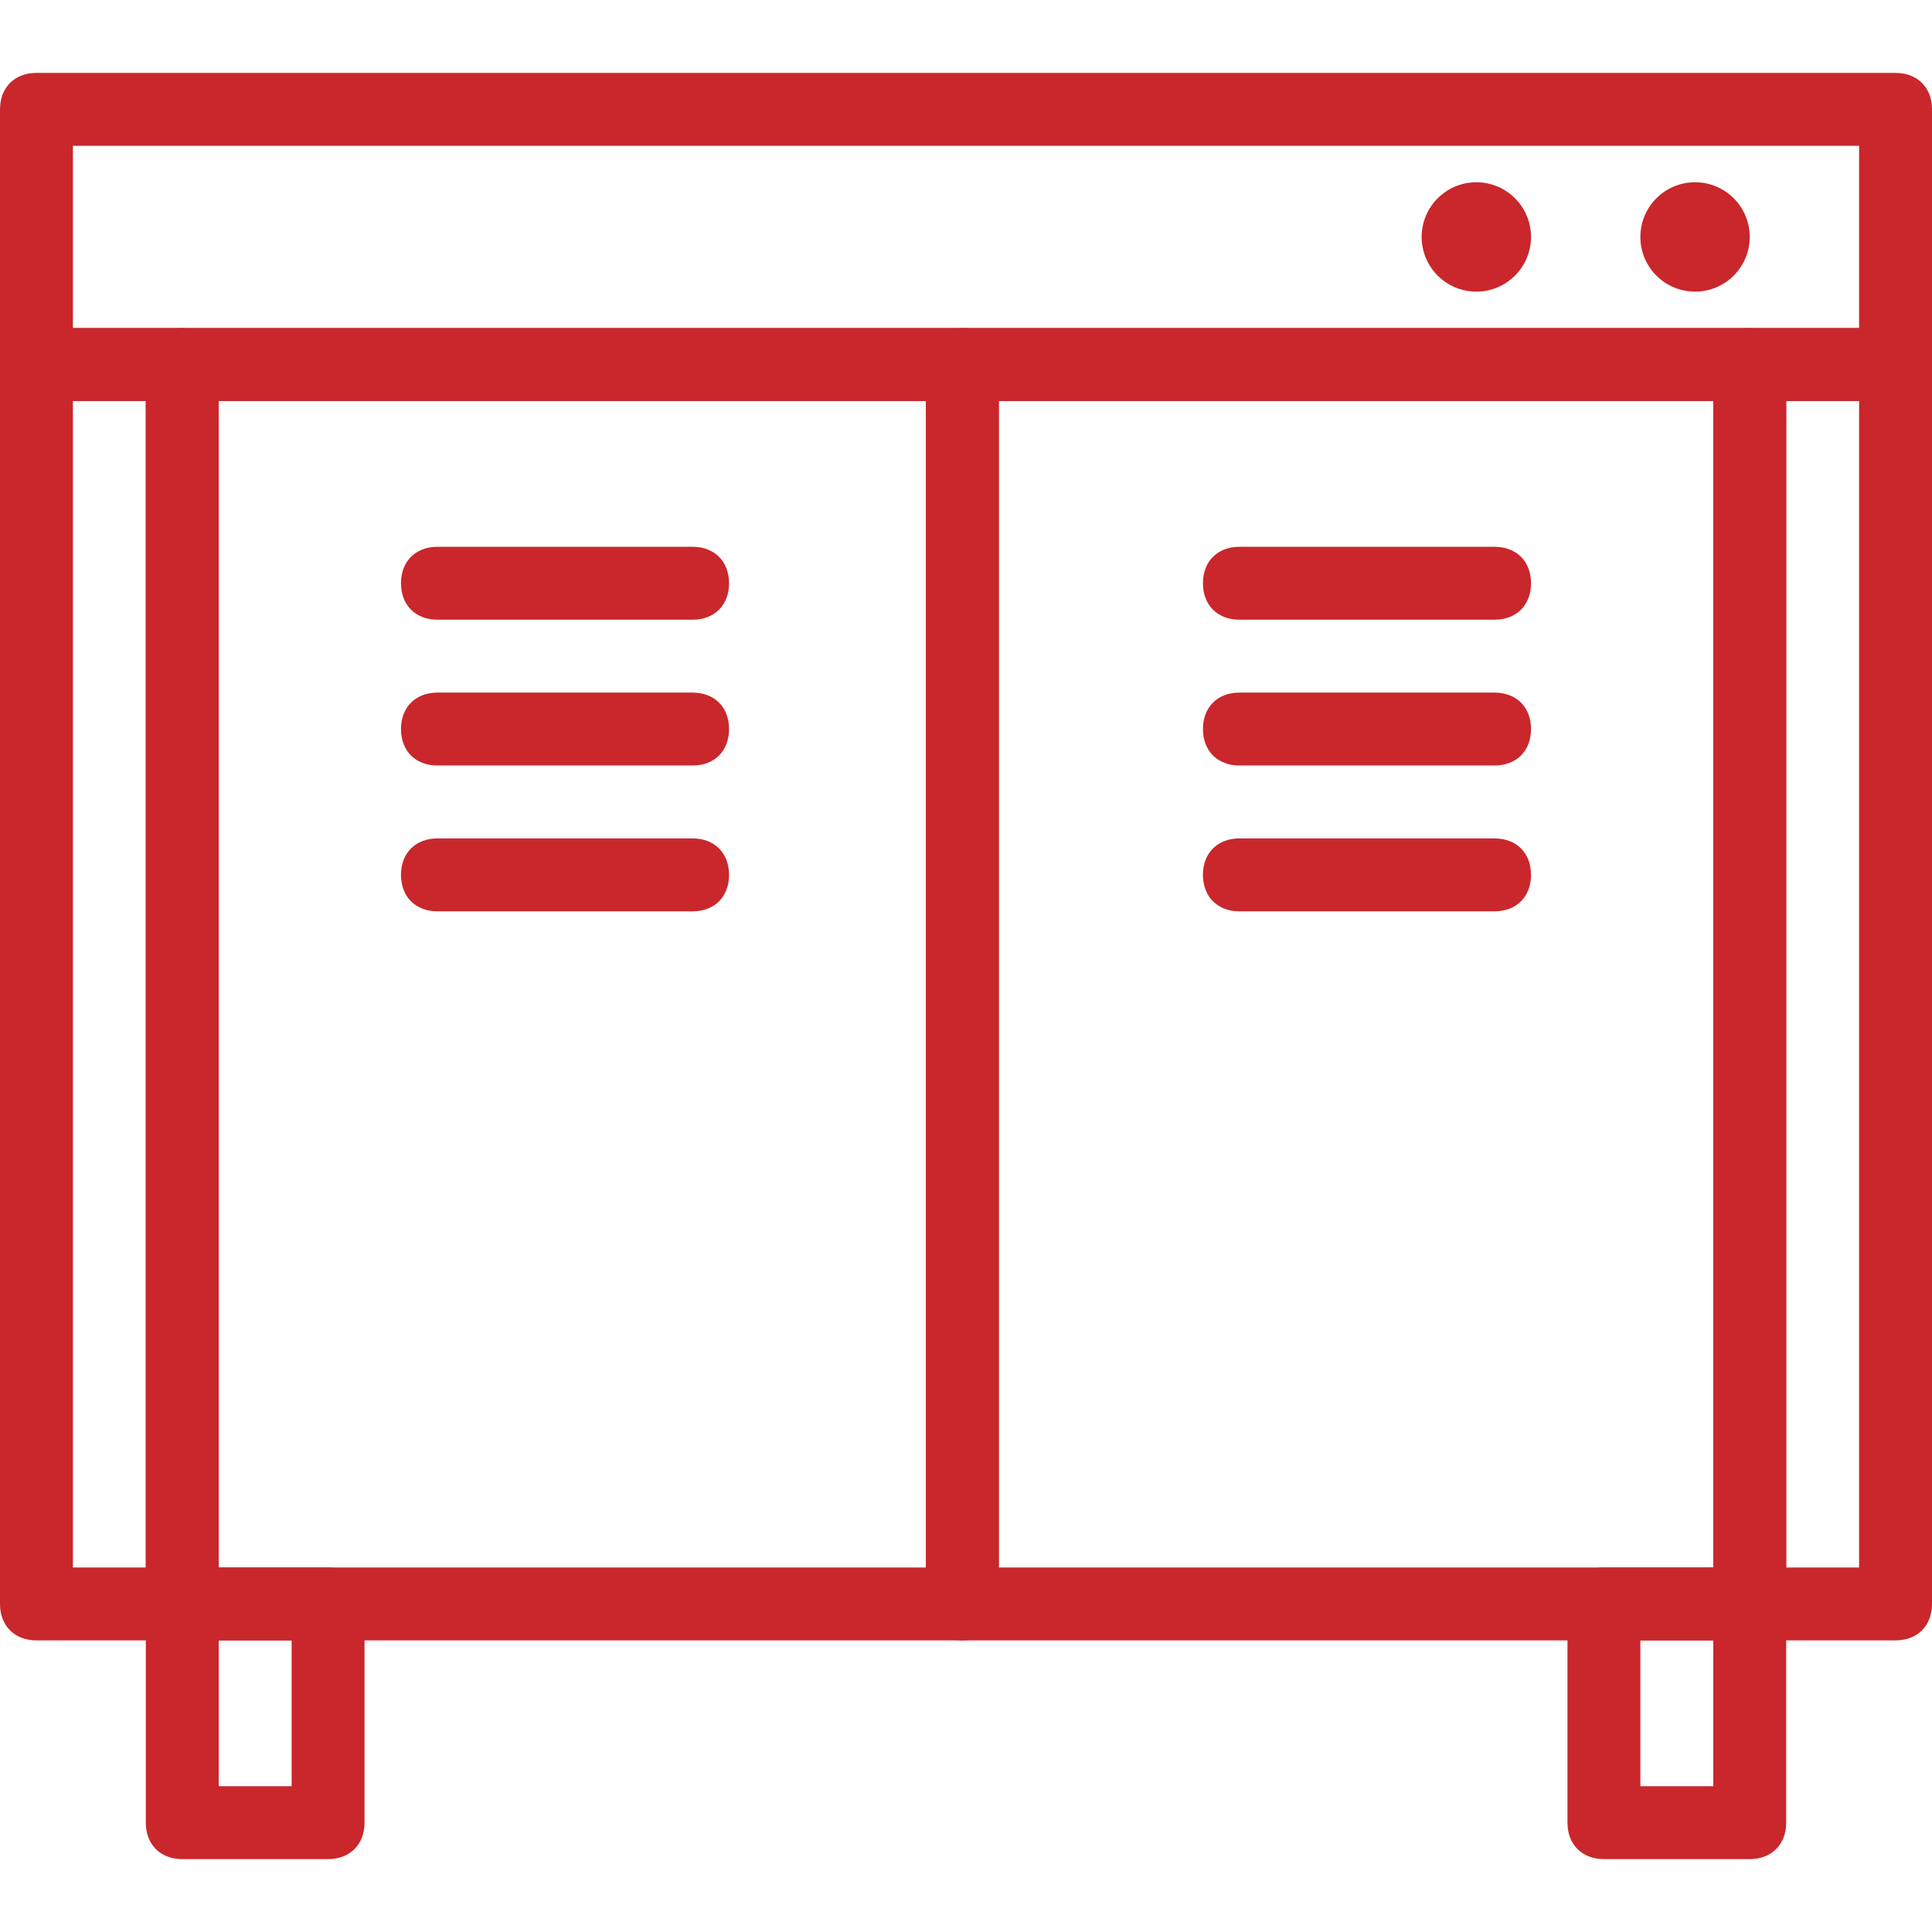
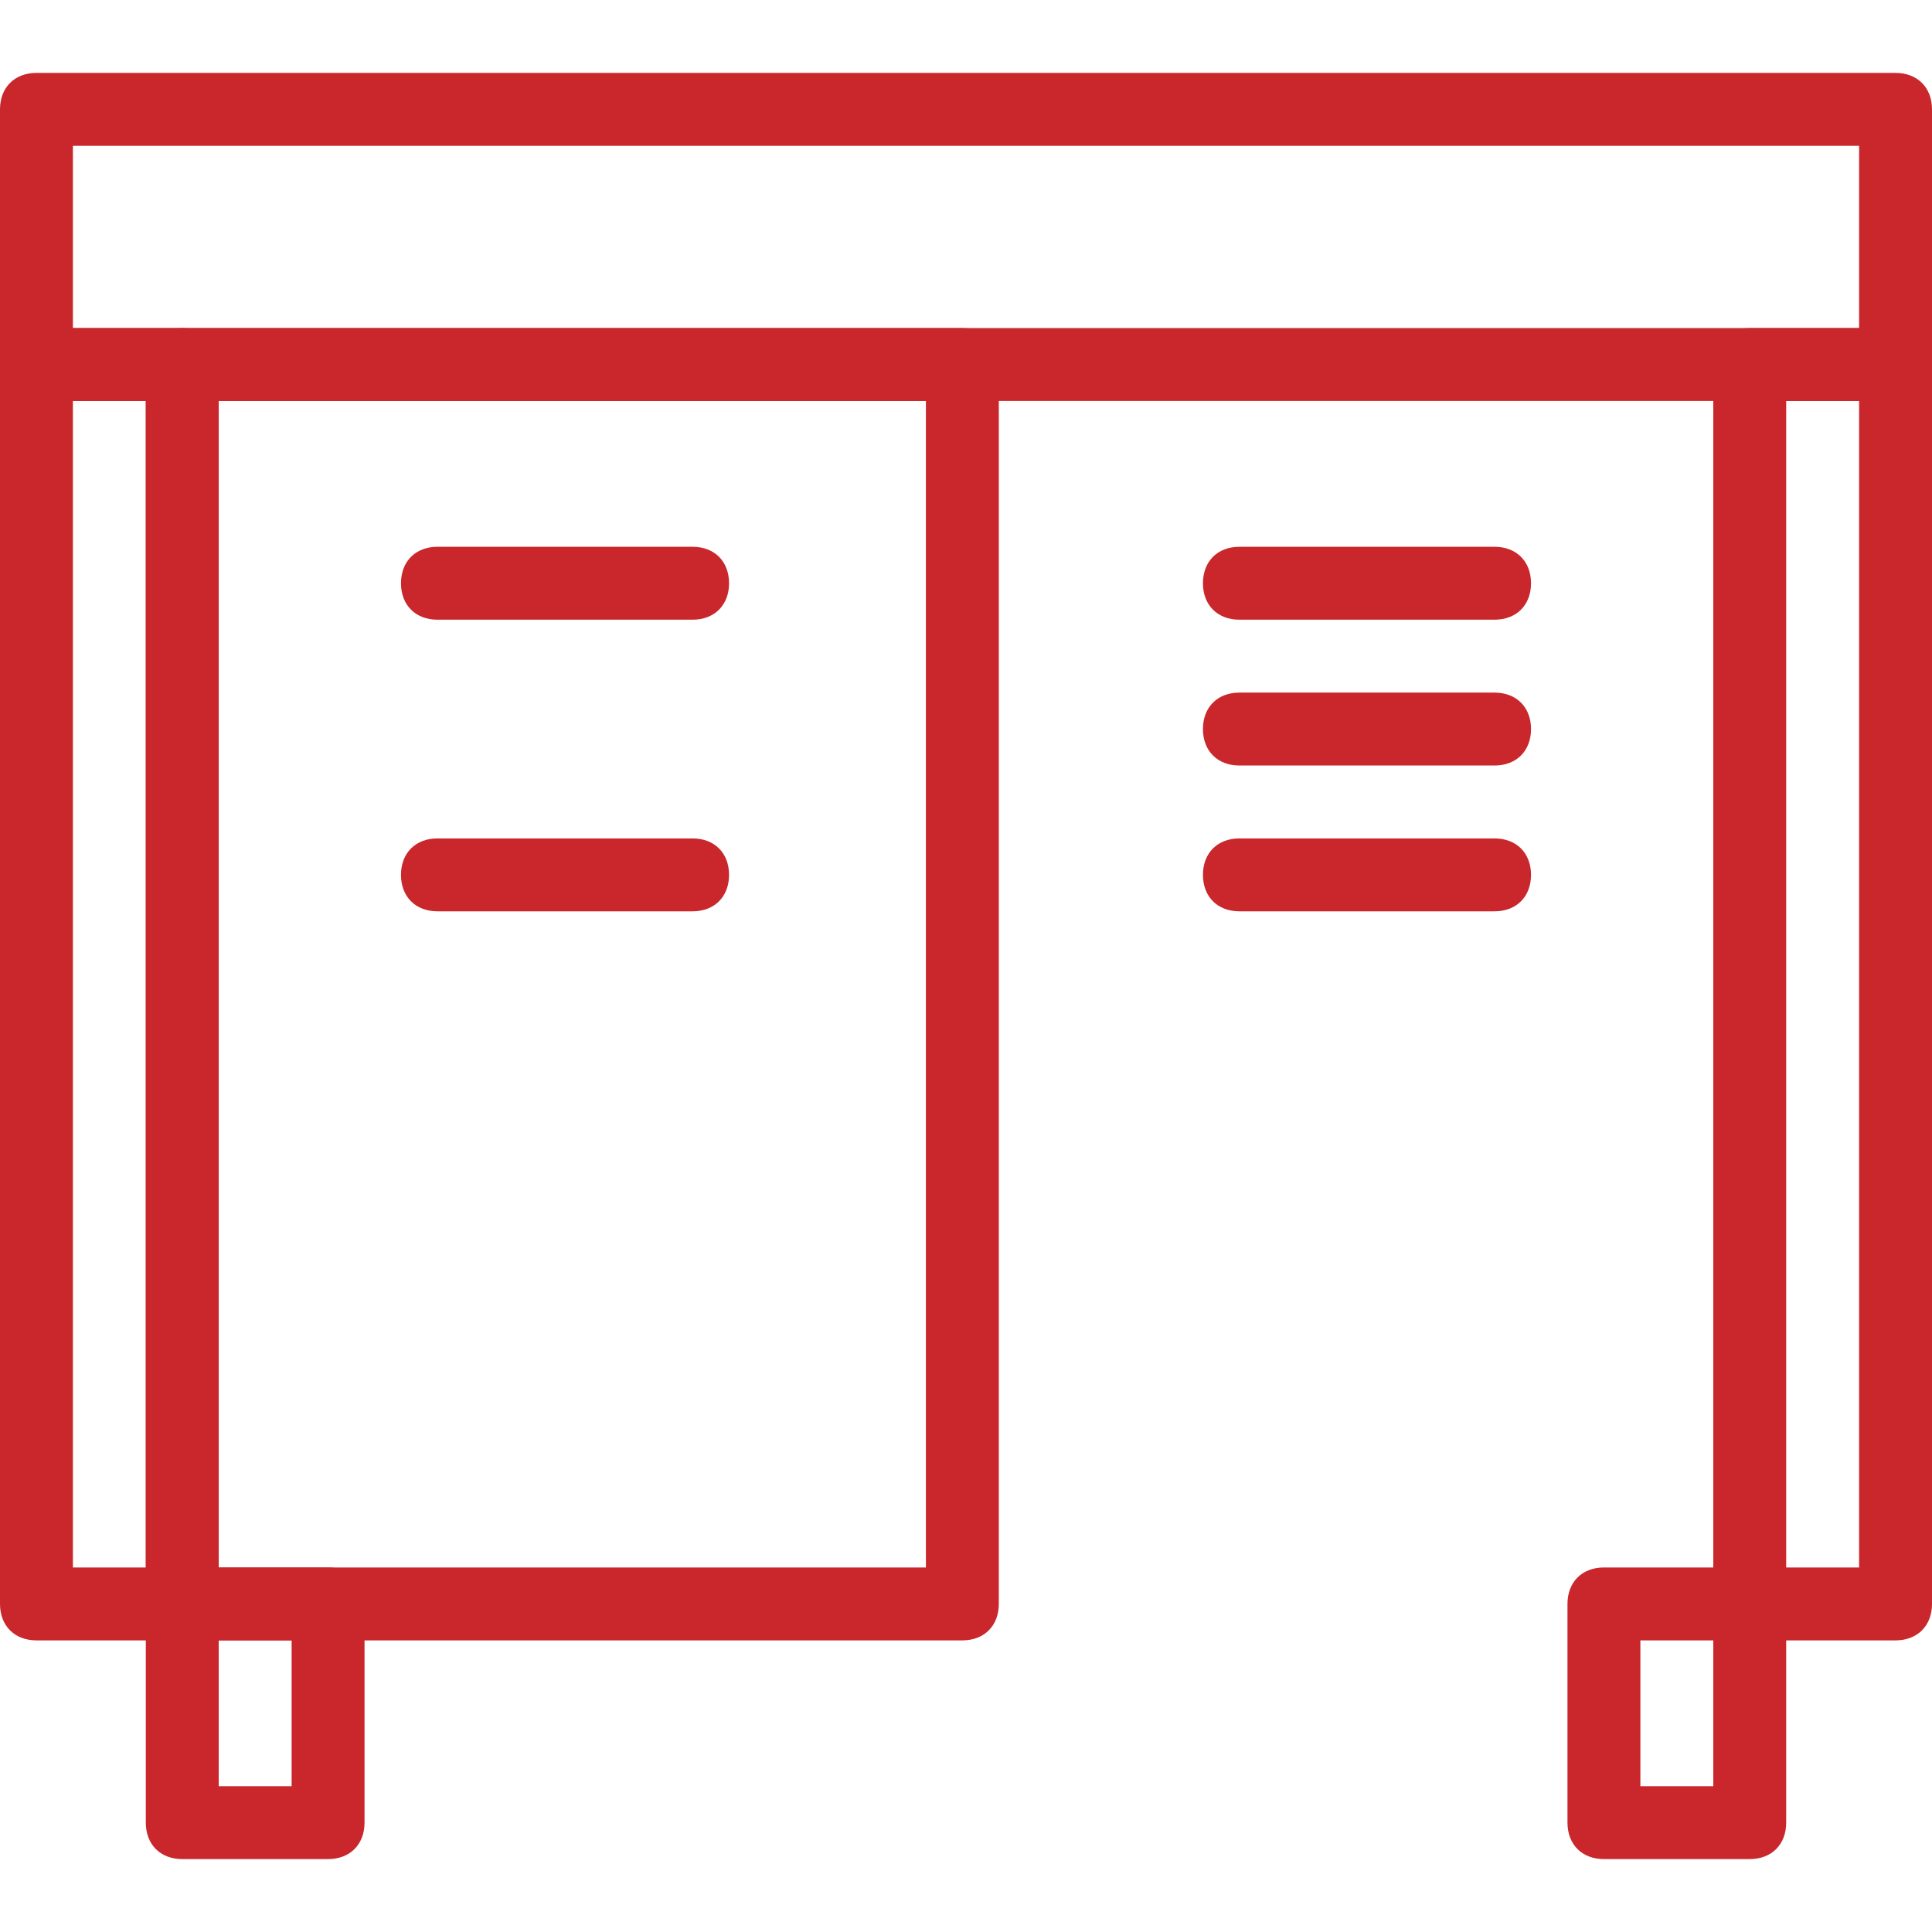
<svg xmlns="http://www.w3.org/2000/svg" version="1.1" id="Layer_1" x="0px" y="0px" viewBox="0 0 53 53" enable-background="new 0 0 53 53" xml:space="preserve" width="53" height="53">
  <g fill="#c9272b">
    <path fill="#c9272b" d="M52,11H1c-0.6,0-1-0.4-1-1V3c0-0.6,0.4-1,1-1h51c0.6,0,1,0.4,1,1v7C53,10.6,52.6,11,52,11z M2,9h49V4H2V9z" />
  </g>
  <g fill="#c9272b">
    <path fill="#c9272b" d="M9,51H5c-0.6,0-1-0.4-1-1v-6c0-0.6,0.4-1,1-1h4c0.6,0,1,0.4,1,1v6C10,50.6,9.6,51,9,51z M6,49h2v-4H6V49z" />
  </g>
  <g fill="#c9272b">
    <path fill="#c9272b" d="M48,51h-4c-0.6,0-1-0.4-1-1v-6c0-0.6,0.4-1,1-1h4c0.6,0,1,0.4,1,1v6C49,50.6,48.6,51,48,51z M45,49h2v-4h-2   V49z" />
  </g>
  <g fill="#c9272b">
-     <path fill="#c9272b" d="M48,45H26.4c-0.6,0-1-0.4-1-1V10c0-0.6,0.4-1,1-1H48c0.6,0,1,0.4,1,1v34C49,44.6,48.6,45,48,45z M27.4,43   H47V11H27.4V43z" />
-   </g>
+     </g>
  <g fill="#c9272b">
    <path fill="#c9272b" d="M26.4,45H5c-0.6,0-1-0.4-1-1V10c0-0.6,0.4-1,1-1h21.4c0.6,0,1,0.4,1,1v34C27.4,44.6,27,45,26.4,45z M6,43   h19.4V11H6V43z" />
  </g>
  <g fill="#c9272b">
    <path fill="#c9272b" d="M5,45H1c-0.6,0-1-0.4-1-1V10c0-0.6,0.4-1,1-1h4c0.6,0,1,0.4,1,1v34C6,44.6,5.6,45,5,45z M2,43h2V11H2V43z" />
  </g>
  <g fill="#c9272b">
    <path fill="#c9272b" d="M52,45h-4c-0.6,0-1-0.4-1-1V10c0-0.6,0.4-1,1-1h4c0.6,0,1,0.4,1,1v34C53,44.6,52.6,45,52,45z M49,43h2V11   h-2V43z" />
  </g>
  <g fill="#c9272b">
-     <circle fill="#c9272b" cx="46.5" cy="6.5" r="1.5" />
-   </g>
+     </g>
  <g fill="#c9272b">
-     <circle fill="#c9272b" cx="40.5" cy="6.5" r="1.5" />
-   </g>
+     </g>
  <g fill="#c9272b">
    <path fill="#c9272b" d="M41,17h-7c-0.6,0-1-0.4-1-1s0.4-1,1-1h7c0.6,0,1,0.4,1,1S41.6,17,41,17z" />
  </g>
  <g fill="#c9272b">
    <path fill="#c9272b" d="M41,21h-7c-0.6,0-1-0.4-1-1s0.4-1,1-1h7c0.6,0,1,0.4,1,1S41.6,21,41,21z" />
  </g>
  <g fill="#c9272b">
    <path fill="#c9272b" d="M41,25h-7c-0.6,0-1-0.4-1-1s0.4-1,1-1h7c0.6,0,1,0.4,1,1S41.6,25,41,25z" />
  </g>
  <g fill="#c9272b">
    <path fill="#c9272b" d="M19,17h-7c-0.6,0-1-0.4-1-1s0.4-1,1-1h7c0.6,0,1,0.4,1,1S19.6,17,19,17z" />
  </g>
  <g fill="#c9272b">
-     <path fill="#c9272b" d="M19,21h-7c-0.6,0-1-0.4-1-1s0.4-1,1-1h7c0.6,0,1,0.4,1,1S19.6,21,19,21z" />
-   </g>
+     </g>
  <g fill="#c9272b">
    <path fill="#c9272b" d="M19,25h-7c-0.6,0-1-0.4-1-1s0.4-1,1-1h7c0.6,0,1,0.4,1,1S19.6,25,19,25z" />
  </g>
</svg>